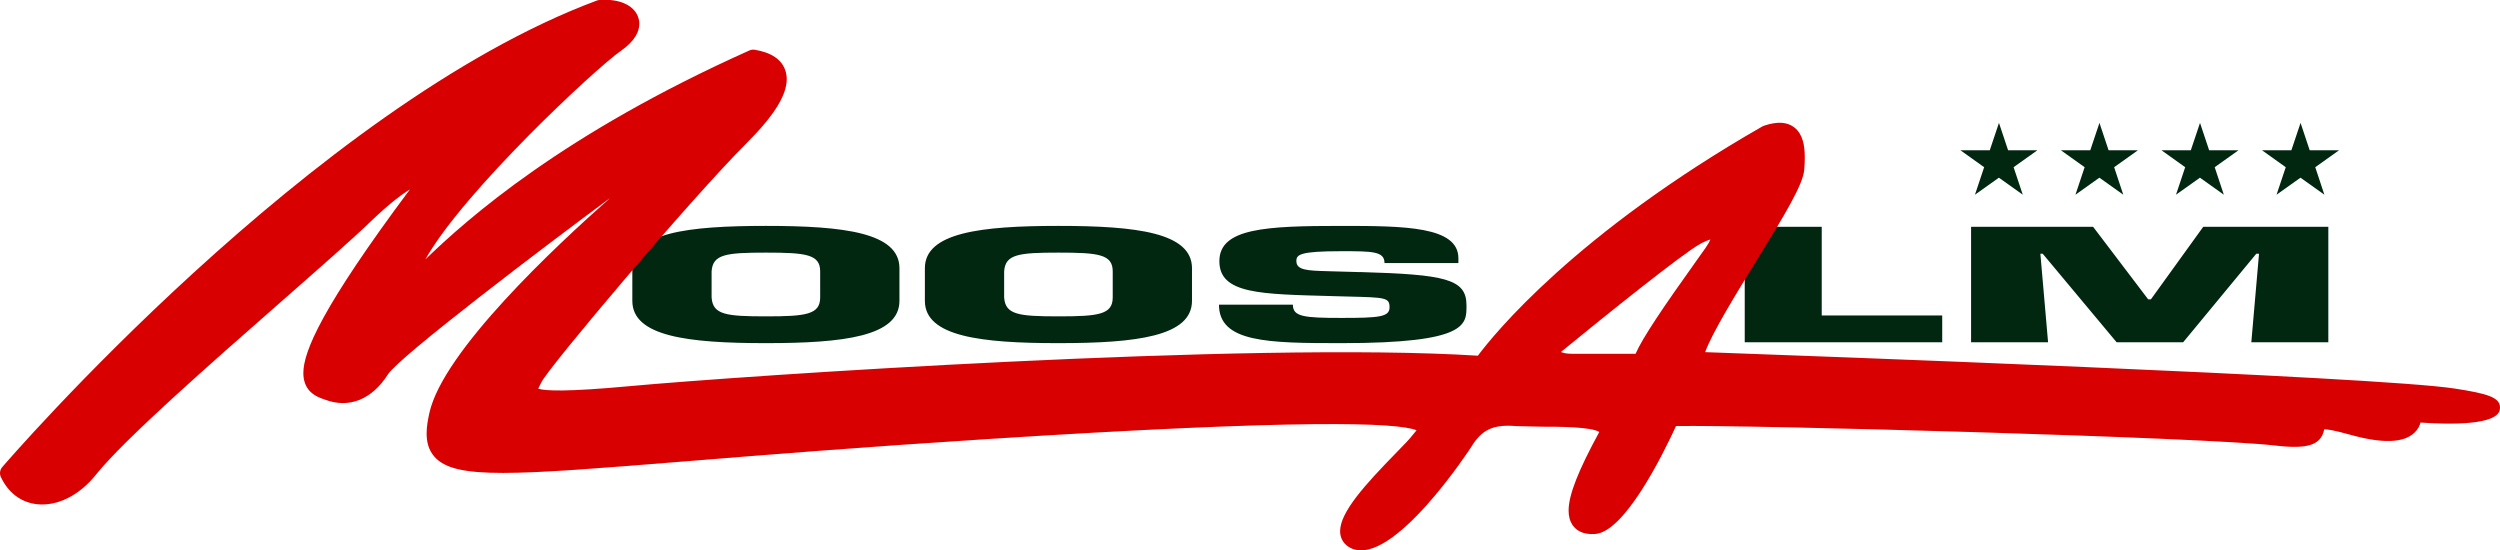
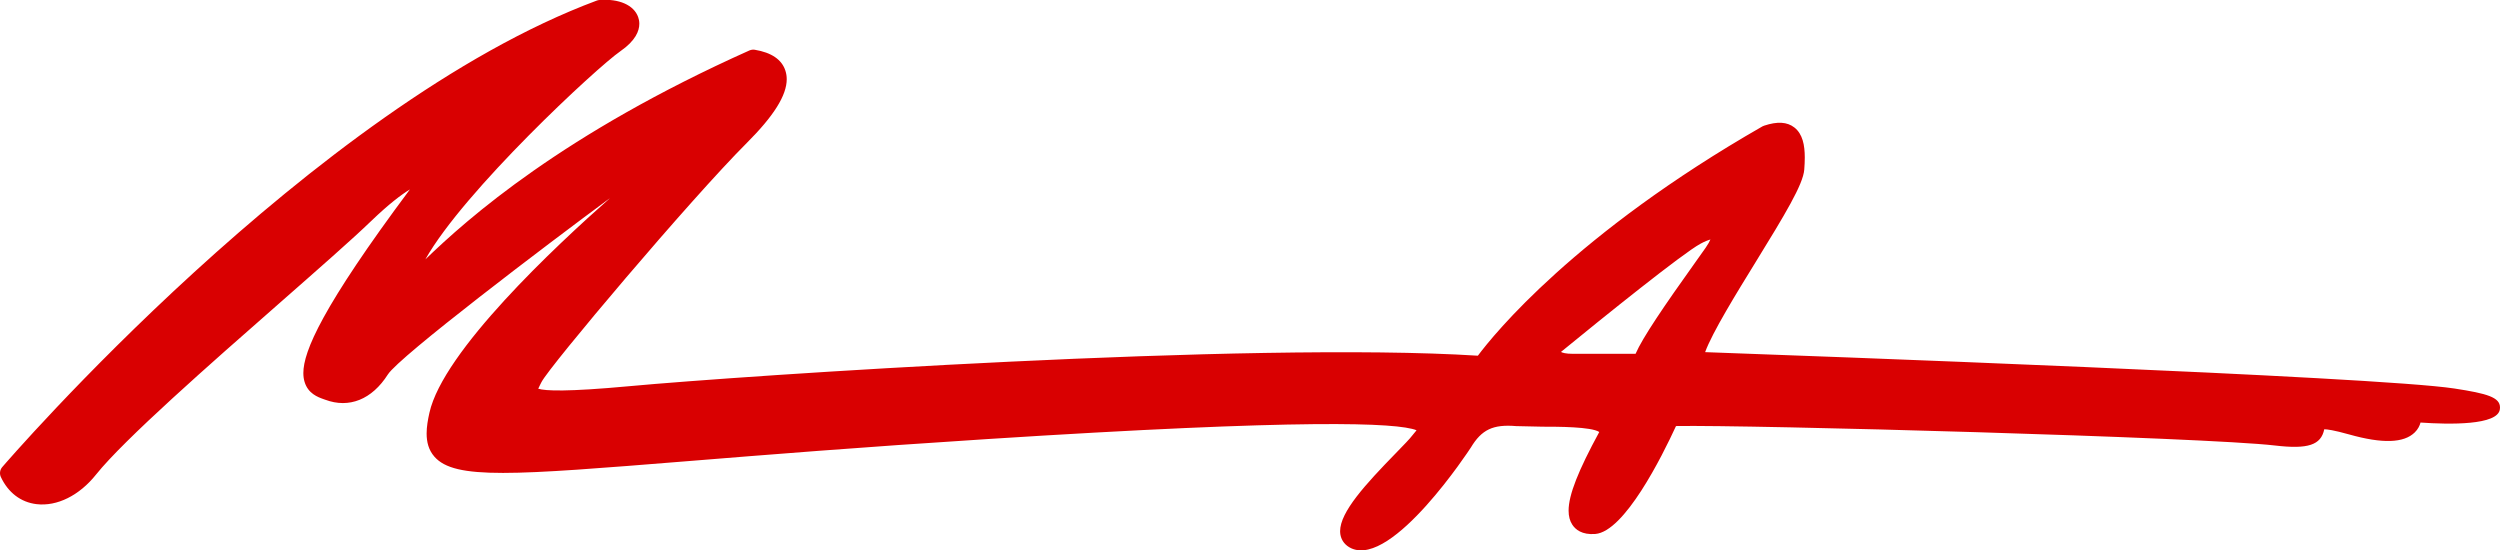
<svg xmlns="http://www.w3.org/2000/svg" id="Ebene_2" data-name="Ebene 2" viewBox="0 0 386.35 85.06">
  <defs>
    <style>
      .cls-1 {
        fill: #012710;
      }

      .cls-2 {
        fill: #d90001;
      }
    </style>
  </defs>
  <g id="Ebene_1-2" data-name="Ebene 1">
-     <path class="cls-1" d="M118.36,48.89c-6.19,0-8.21-.26-8.39-2.93v-4.02c.18-2.64,2.2-2.9,8.39-2.9s8.39,.26,8.39,2.9v4.02c0,2.66-2.2,2.93-8.39,2.93Zm0,4.14c12.08,0,20.64-1.05,20.64-6.54v-5.04c0-5.5-8.57-6.54-20.64-6.54s-20.64,1.05-20.64,6.54v5.04c0,5.5,8.57,6.54,20.64,6.54Zm45.21-4.14c-6.19,0-8.21-.26-8.39-2.93v-4.02c.18-2.64,2.2-2.9,8.39-2.9s8.39,.26,8.39,2.9v4.02c0,2.66-2.2,2.93-8.39,2.93Zm0,4.14c12.08,0,20.64-1.05,20.64-6.54v-5.04c0-5.5-8.57-6.54-20.64-6.54s-20.64,1.05-20.64,6.54v5.04c0,5.5,8.57,6.54,20.64,6.54Zm46.58-10.99c13.21,.38,16.48,1.05,16.48,5.14,0,2.95,.3,5.85-19.33,5.85-11.36,0-18.92-.1-18.92-5.95h11.42c0,1.86,1.67,2.05,7.5,2.05s7.44-.14,7.44-1.64-.65-1.52-6.25-1.66l-2.62-.07c-11.01-.31-17.43-.29-17.43-5.4s7.2-5.45,18.86-5.45c9.75,0,18.08,.07,18.08,5v.74h-11.42c0-1.83-1.9-1.83-6.66-1.83-6.42,0-6.96,.52-6.96,1.52,0,1.43,1.73,1.48,4.88,1.57l4.94,.14Zm71.38,6.71h18.62v4.14h-30.52v-17.84h11.9v13.7Zm34.98,4.14h-11.9v-17.84h18.86l8.51,11.21h.42l8.09-11.21h19.33v17.84h-11.9l1.19-13.68h-.42l-11.3,13.68h-10.29l-11.42-13.68h-.36l1.19,13.68Zm-1.65-29.67l-3.68,2.62,1.42,4.25-3.69-2.63-3.7,2.63,1.42-4.25-3.67-2.62h4.54l1.42-4.23,1.41,4.23h4.55Zm15.54,0l-3.68,2.62,1.41,4.25-3.69-2.63-3.7,2.63,1.42-4.25-3.67-2.62h4.54l1.42-4.23,1.41,4.23h4.55Zm15.54,0l-3.68,2.62,1.41,4.25-3.69-2.63-3.7,2.63,1.42-4.25-3.67-2.62h4.54l1.42-4.23,1.41,4.23h4.55Zm15.54,0l-3.68,2.62,1.41,4.25-3.69-2.63-3.7,2.63,1.42-4.25-3.67-2.62h4.54l1.42-4.23,1.41,4.23h4.55Z" />
    <path class="cls-2" d="M379.3,60.04c-12.18-1.87-101.84-5.12-115.79-5.62,1.1-3.03,4.87-9.15,7.76-13.84,4.57-7.42,7.39-12.08,7.56-14.37,.05-.63,.08-1.26,.08-1.87,0-1.91-.33-3.64-1.61-4.64-1.11-.87-2.64-.96-4.67-.28-.09,.03-.17,.07-.26,.11-28.96,16.59-41.53,32.16-43.98,35.44-35.1-2.23-113.95,3.12-131.11,4.71-9.63,.89-13.03,.74-14.1,.39,.09-.21,.21-.45,.31-.65l.19-.37c1.2-2.4,23.06-28.3,31.73-36.96,4.17-4.17,6.17-7.35,6.17-9.85,0-.45-.07-.89-.2-1.3-.55-1.73-2.15-2.82-4.74-3.25-.27-.05-.56,0-.81,.1-28.85,12.91-43.52,25.95-50.1,32.3,5.96-10.59,26.49-29.65,30.15-32.18,2.35-1.63,2.92-3.14,2.92-4.24,0-.41-.08-.76-.18-1.03-.66-1.86-2.96-2.87-5.99-2.64-.13,.01-.26,.04-.38,.08C48.42,16.39,.82,71.63,.34,72.19c-.36,.42-.44,1.02-.21,1.52,1.13,2.42,3.09,3.91,5.51,4.2,3.17,.38,6.62-1.33,9.21-4.58,4.35-5.43,17.62-17.08,28.28-26.43,6.01-5.28,11.21-9.83,14.26-12.77,2.72-2.61,4.63-4.05,5.96-4.86-13.58,18.21-16.47,25.04-16.47,28.38,0,.53,.07,.98,.19,1.37,.54,1.8,2.04,2.35,2.95,2.67l.23,.08c3.7,1.39,7.23-.03,9.69-3.9,1.76-2.76,24.41-19.94,34.36-27.28-8.44,7.44-25.83,23.7-27.94,33.21-.24,1.07-.43,2.16-.43,3.19,0,1.32,.3,2.55,1.2,3.58,3.14,3.6,12.17,2.87,38.99,.71,12.01-.97,26.95-2.18,46.38-3.42,48.96-3.14,63.42-2.56,66.41-1.37-.05,.07-.13,.17-.13,.17l-.52,.63c-.33,.46-1.4,1.56-2.53,2.72-4.72,4.84-8.63,9.11-8.63,12.08,0,.19,.02,.38,.05,.56,.17,.92,.76,1.66,1.67,2.08,6.4,2.95,18.36-15.37,18.48-15.56,1.67-2.78,3.43-3.62,7-3.32l4.05,.09c2.33,0,7.57,0,8.8,.82-3.23,5.94-4.74,9.71-4.74,12.15,0,.88,.19,1.59,.57,2.17,.48,.74,1.48,1.6,3.55,1.44,4.51-.35,10.31-11.96,12.48-16.68,11.38-.2,81.68,1.73,92.58,3.01,5.09,.6,7.1-.07,7.6-2.51,.43,0,1.46,.13,3.85,.8,5.14,1.45,8.46,1.34,10.14-.32,.5-.49,.75-1.02,.89-1.52,4.45,.31,11.96,.45,12.26-2.06,.01-.09,.02-.17,.02-.26,0-1.57-1.94-2.16-7.05-2.94Zm-114.97-23.03c-.13,.31-.36,.73-.74,1.28l-1.47,2.07c-5.02,7.03-8.27,11.81-9.36,14.32h-9.67c-1.14,0-1.64-.17-1.86-.29,6.58-5.39,18.81-15.23,21.54-16.71,.71-.39,1.21-.57,1.57-.67Z" />
  </g>
</svg>